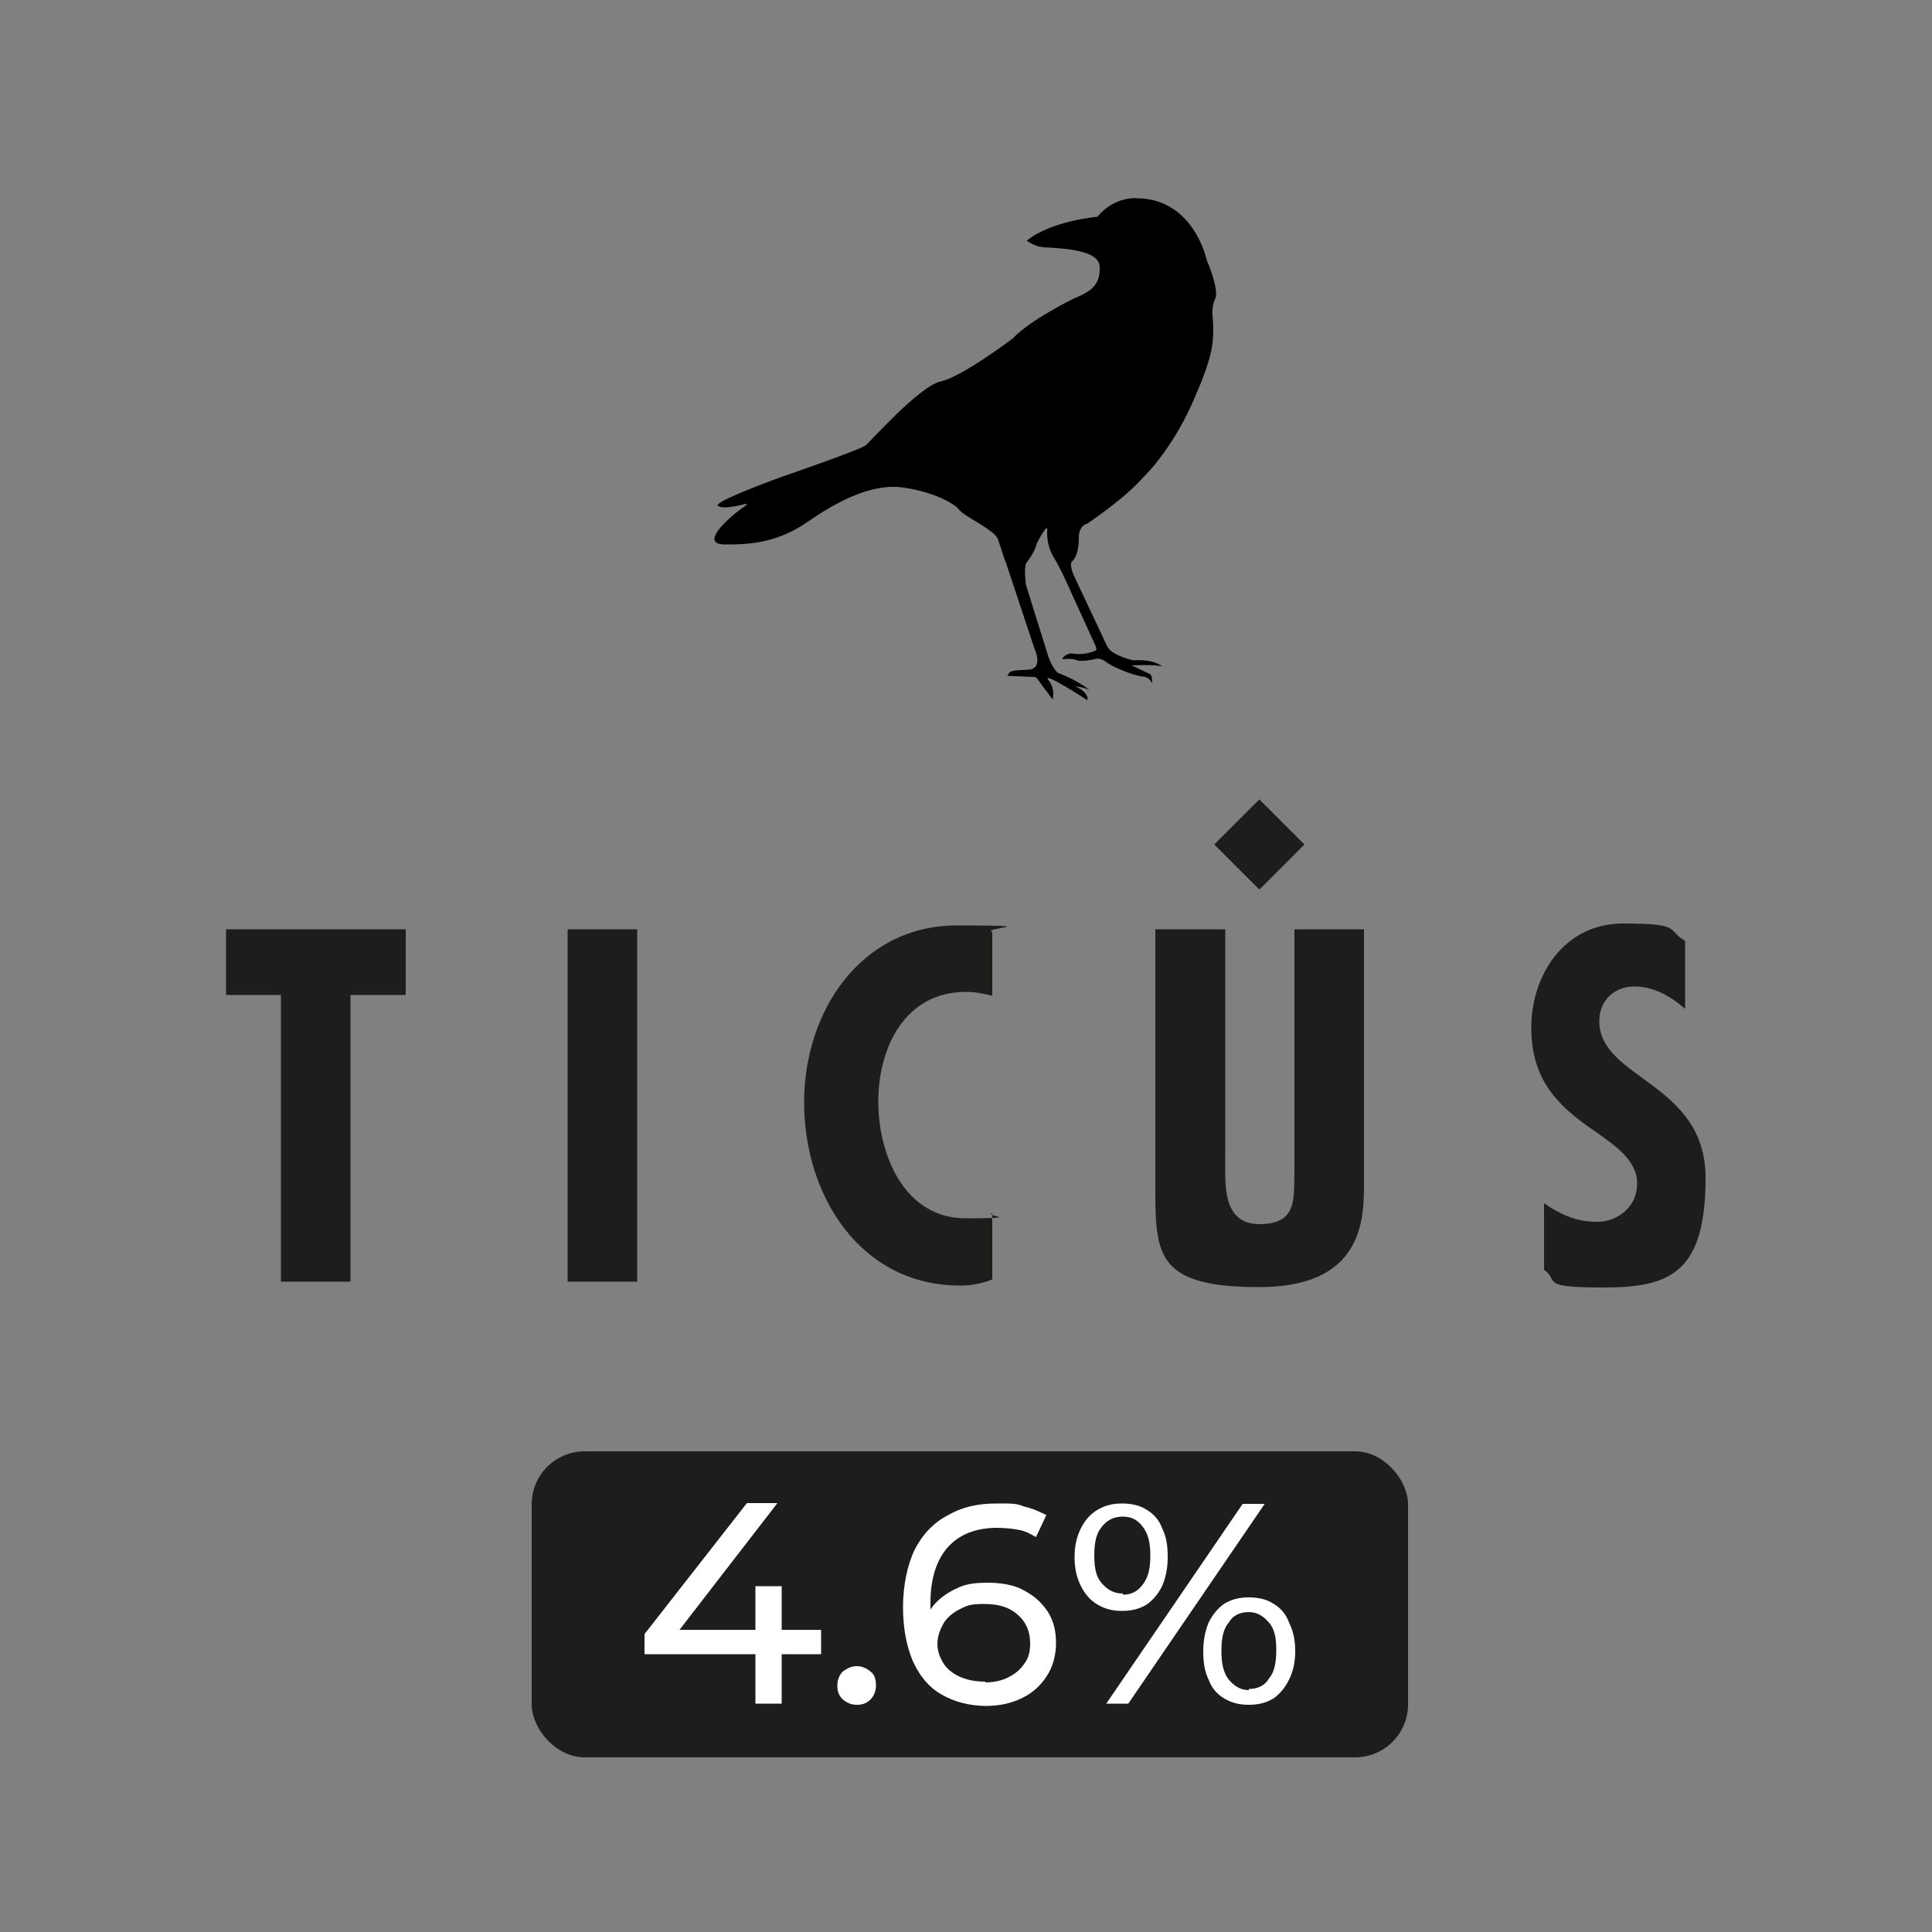
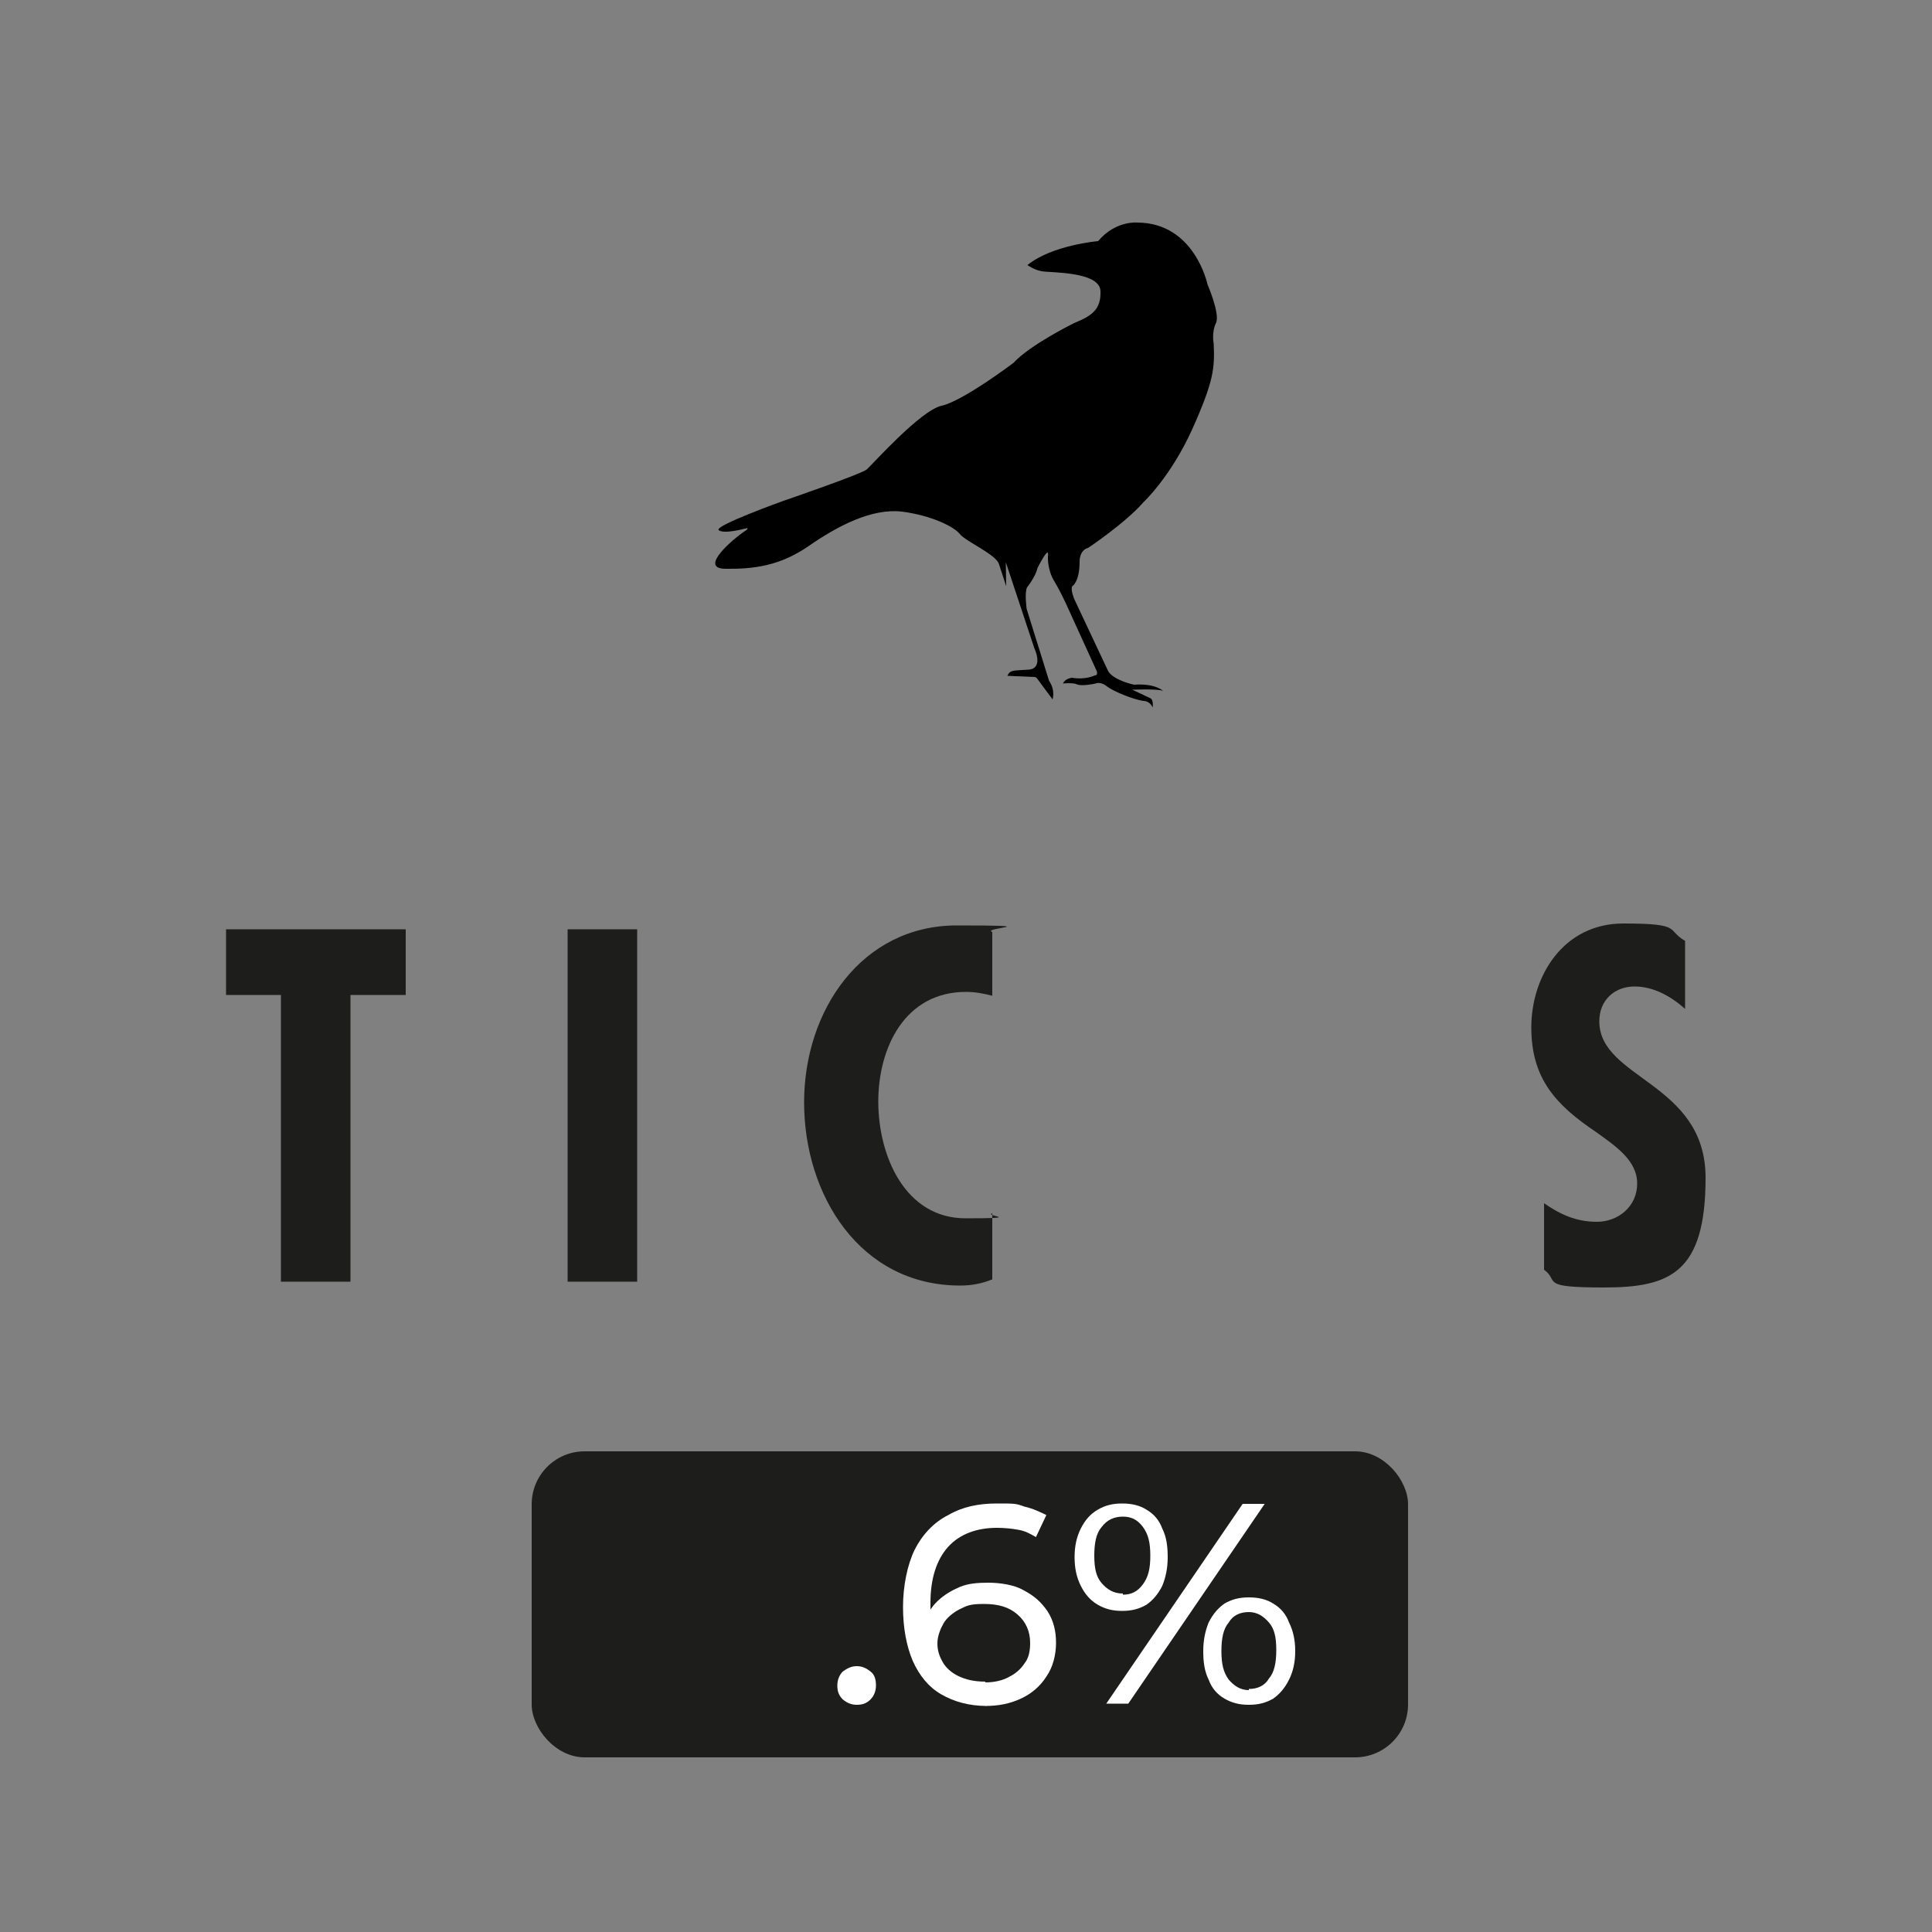
<svg xmlns="http://www.w3.org/2000/svg" viewBox="0 0 500 500" version="1.1" id="Capa_1">
  <rect x="0" y="0" width="500" height="500" fill="#808080" stroke="none" />
  <defs>
    <style>
      .st0, .st1 {
        fill: #1d1d1b;
      }

      .st0, .st2 {
        fill-rule: evenodd;
      }

      .st3 {
        fill: #fff;
      }
    </style>
  </defs>
-   <path d="M260.3,145.5l7.4,22.3s2.5,5.2-1.5,5.5c-4.1.3-4.7,0-5.5,1.6l7.1.3s.4,0,.9.8l3.7,5s.8-2.3-.9-4.8c0,0-.1,0-.2-.2-1.9-2.6,10.1,5.2,10.1,5.2,0,0,.7-1.8-3.1-3.6,0,0,2.8.3,3.9,1.2,0,0-2.7-2.5-8.5-4.7,0,0-1.4-1.3-2.4-4.2l-5.8-18.6s-.6-4.2.1-5.6c0,0,2.2-2.7,2.7-5,0,0,3.2-6.4,2.7-3,0,0-.2,3.5,1.7,6.5,1.9,3.1,4.6,9.3,4.6,9.3l6.3,13.8s.5,1.2-.5,1.2c0,0-2.3,1.2-5.9.6,0,0-1.8.2-2.3,1.5,0,0,2.4-.3,3.6.2,1.2.6,4.8-.2,4.8-.2,0,0,1.2-.6,2.8.6,1.5,1.3,7.1,3.6,9.7,3.9,0,0,1.6,0,2.3,1.7,0,0,.3-2-.6-2.4,0,0-4.6-2.2-4.7-2.2-.2,0,6.6-.3,8,.3,0,0-2-2-7.5-1.6,0,0-5.3-1.1-6.7-3.5l-8.8-18.7s-1-2.4-.5-3.3c0,0,1.9-1,1.9-6.4,0,0-.1-2.9,2.2-3.5,0,0,9.6-6.4,14.3-11.8,0,0,7-6.5,12.6-18.8h0c5.6-12.5,5.9-15.9,5.6-22.3,0,0-.6-2.9.6-5.3,1.1-2.4-2.2-10-2.2-10,0,0-3.3-15.9-18.1-16,0,0-5.7-.6-10.2,4.8,0,0-11.9,1-18.3,6.2,0,0,1.6,1.2,3.7,1.6s15,0,15.2,5.1c.2,4.9-2.4,6.5-6.8,8.3,0,0-11.4,5.6-15.7,10.3,0,0-13.1,9.9-18.6,11.1s-18,15.3-19.4,16.5-21.5,8.1-21.5,8.1c0,0-18.1,6.5-16.8,7.6s6.8-.4,6.8-.4c0,0,1.8-.5-.4.9-2.1,1.4-11.9,9.4-4.7,9.5s14.1-.7,21.6-5.9,16.3-9.8,24.1-8.9c7.7,1,13.5,3.9,15,5.8,1.5,1.9,9.2,5.2,10.1,7.7.8,2.5,1.9,5.8,1.9,5.8" class="st2" />
+   <path d="M260.3,145.5l7.4,22.3s2.5,5.2-1.5,5.5c-4.1.3-4.7,0-5.5,1.6l7.1.3s.4,0,.9.8l3.7,5s.8-2.3-.9-4.8l-5.8-18.6s-.6-4.2.1-5.6c0,0,2.2-2.7,2.7-5,0,0,3.2-6.4,2.7-3,0,0-.2,3.5,1.7,6.5,1.9,3.1,4.6,9.3,4.6,9.3l6.3,13.8s.5,1.2-.5,1.2c0,0-2.3,1.2-5.9.6,0,0-1.8.2-2.3,1.5,0,0,2.4-.3,3.6.2,1.2.6,4.8-.2,4.8-.2,0,0,1.2-.6,2.8.6,1.5,1.3,7.1,3.6,9.7,3.9,0,0,1.6,0,2.3,1.7,0,0,.3-2-.6-2.4,0,0-4.6-2.2-4.7-2.2-.2,0,6.6-.3,8,.3,0,0-2-2-7.5-1.6,0,0-5.3-1.1-6.7-3.5l-8.8-18.7s-1-2.4-.5-3.3c0,0,1.9-1,1.9-6.4,0,0-.1-2.9,2.2-3.5,0,0,9.6-6.4,14.3-11.8,0,0,7-6.5,12.6-18.8h0c5.6-12.5,5.9-15.9,5.6-22.3,0,0-.6-2.9.6-5.3,1.1-2.4-2.2-10-2.2-10,0,0-3.3-15.9-18.1-16,0,0-5.7-.6-10.2,4.8,0,0-11.9,1-18.3,6.2,0,0,1.6,1.2,3.7,1.6s15,0,15.2,5.1c.2,4.9-2.4,6.5-6.8,8.3,0,0-11.4,5.6-15.7,10.3,0,0-13.1,9.9-18.6,11.1s-18,15.3-19.4,16.5-21.5,8.1-21.5,8.1c0,0-18.1,6.5-16.8,7.6s6.8-.4,6.8-.4c0,0,1.8-.5-.4.9-2.1,1.4-11.9,9.4-4.7,9.5s14.1-.7,21.6-5.9,16.3-9.8,24.1-8.9c7.7,1,13.5,3.9,15,5.8,1.5,1.9,9.2,5.2,10.1,7.7.8,2.5,1.9,5.8,1.9,5.8" class="st2" />
  <g>
    <polygon points="105 240.5 105 257.5 90.7 257.5 90.7 331.7 72.7 331.7 72.7 257.5 58.5 257.5 58.5 240.5 105 240.5" class="st0" />
    <rect height="91.2" width="18" y="240.5" x="146.9" class="st1" />
    <path d="M256.8,257.7c-2.3-.6-4.5-1-6.8-1-15.8,0-22.7,14.4-22.7,28.4s6.9,30.2,22.6,30.2,4.6-.6,6.9-1.3v17.1c-2.7,1.1-5.4,1.6-8.3,1.6-26,0-40.4-23.5-40.4-47.4s15-45.8,39.5-45.8,6.2.6,9.2,1.7v16.6h0Z" class="st0" />
-     <path d="M317.1,240.5v59c0,6.9-.9,17.3,8.9,17.3s8.8-6.7,9-13.4v-62.9h18v66.5c0,9.7-1.1,26.1-27.1,26.1s-26.9-7.9-26.9-24.9v-67.7h18.1Z" class="st0" />
    <path d="M436.1,261.1c-3.6-3.2-8.1-5.8-13.1-5.8s-9.1,3.4-9.1,9c0,15,27.5,15.8,27.5,40.5s-9.3,28.4-26.3,28.4-11.4-1.6-15.5-4.6v-17.2c4.2,2.9,8.3,4.8,13.7,4.8s10.4-3.9,10.4-9.9-5.6-9.7-10.6-13.3c-10.4-7-16.8-13.8-16.8-27.1s8.3-26.9,23.8-26.9,11,1.6,16,4.5v17.5h0Z" class="st0" />
-     <rect transform="translate(-59.1 294.5) rotate(-45)" height="16.5" width="16.5" y="210.3" x="317.7" class="st1" />
  </g>
  <rect ry="13.7" rx="13.7" height="79.2" width="226.8" y="375.6" x="137.6" class="st1" />
  <g>
-     <path d="M166.8,428.1v-5.2l26.5-33.9h7.9l-26.2,33.9-3.8-1.1h41.3v6.3h-45.7ZM195.5,440.9v-30.4h6.8v30.4h-7.1.3Z" class="st3" />
    <path d="M221.7,441.2c-1.4,0-2.5-.5-3.6-1.4-1.1-1.1-1.4-2.2-1.4-3.6s.5-2.7,1.4-3.6c1.1-.8,2.2-1.4,3.6-1.4s2.5.5,3.6,1.4c1.1.8,1.4,2.2,1.4,3.6s-.5,2.7-1.4,3.6c-1.1,1.1-2.2,1.4-3.6,1.4Z" class="st3" />
    <path d="M255.4,441.5c-4.6,0-8.5-1.1-11.8-3s-5.7-4.9-7.4-8.7c-1.6-3.8-2.5-8.5-2.5-13.9s1.1-10.9,3-14.8c1.9-3.8,4.9-7.1,8.7-9,3.8-2.2,7.9-3,12.6-3s4.9,0,7.1.8c2.2.5,4.1,1.4,5.7,2.2l-2.7,5.7c-1.4-.8-2.7-1.6-4.6-1.9-1.6-.3-3.6-.5-5.5-.5-5.2,0-9.6,1.6-12.6,4.9s-4.6,8.2-4.6,14.5,0,2.2,0,3.6.3,2.7.8,4.1l-2.5-2.5c.8-2.2,1.9-4.1,3.6-5.7s3.6-2.7,5.7-3.6,4.6-1.1,7.4-1.1,6.6.5,9,1.9c2.7,1.4,4.6,3,6.3,5.5,1.6,2.5,2.2,5.2,2.2,8.2s-.8,6.3-2.5,8.7c-1.6,2.5-3.8,4.4-6.6,5.7s-5.7,1.9-9.3,1.9h.3ZM255.1,435.4c2.2,0,4.4-.5,6-1.4,1.6-.8,3-1.9,4.1-3.6,1.1-1.4,1.4-3.3,1.4-5.2,0-3-1.1-5.5-3.3-7.4s-4.9-2.7-8.7-2.7-4.4.5-6.3,1.4c-1.6.8-3.3,2.2-4.1,3.6s-1.6,3.3-1.6,5.2.5,3.3,1.4,4.9c.8,1.4,2.2,2.7,4.1,3.6s4.1,1.4,6.8,1.4l.3.3Z" class="st3" />
    <path d="M290.4,416.9c-2.5,0-4.4-.5-6.3-1.6-1.9-1.1-3.3-2.7-4.4-4.9s-1.6-4.6-1.6-7.4.5-5.2,1.6-7.4c1.1-2.2,2.5-3.8,4.4-4.9s3.8-1.6,6.3-1.6,4.6.5,6.3,1.6c1.9,1.1,3.3,2.7,4.1,4.9,1.1,2.2,1.4,4.6,1.4,7.4s-.5,5.2-1.4,7.4c-1.1,2.2-2.5,3.8-4.1,4.9-1.9,1.1-3.8,1.6-6.3,1.6ZM290.6,412.7c2.2,0,3.8-.8,5.2-2.7,1.4-1.9,1.9-4.1,1.9-7.4s-.5-5.5-1.9-7.4c-1.4-1.9-3-2.7-5.2-2.7s-4.1.8-5.5,2.7c-1.4,1.6-1.9,4.1-1.9,7.4s.5,5.5,1.9,7.1,3,2.7,5.5,2.7v.3ZM286.3,440.9l35.3-51.7h5.7l-35.3,51.7h-5.7ZM323.2,441.2c-2.5,0-4.4-.5-6.3-1.6-1.9-1.1-3.3-2.7-4.1-4.9-1.1-2.2-1.4-4.6-1.4-7.4s.5-5.2,1.4-7.4c1.1-2.2,2.5-3.8,4.1-4.9,1.9-1.1,3.8-1.6,6.3-1.6s4.6.5,6.3,1.6c1.9,1.1,3.3,2.7,4.1,4.9,1.1,2.2,1.6,4.6,1.6,7.4s-.5,5.2-1.6,7.4c-1.1,2.2-2.5,3.8-4.1,4.9-1.9,1.1-3.8,1.6-6.3,1.6ZM323.2,437.1c2.2,0,4.1-.8,5.2-2.7,1.4-1.6,1.9-4.1,1.9-7.4s-.5-5.5-1.9-7.1c-1.4-1.6-3-2.7-5.2-2.7s-4.1.8-5.2,2.7c-1.4,1.6-1.9,4.1-1.9,7.4s.5,5.5,1.9,7.4c1.4,1.6,3,2.7,5.2,2.7v-.3Z" class="st3" />
  </g>
</svg>